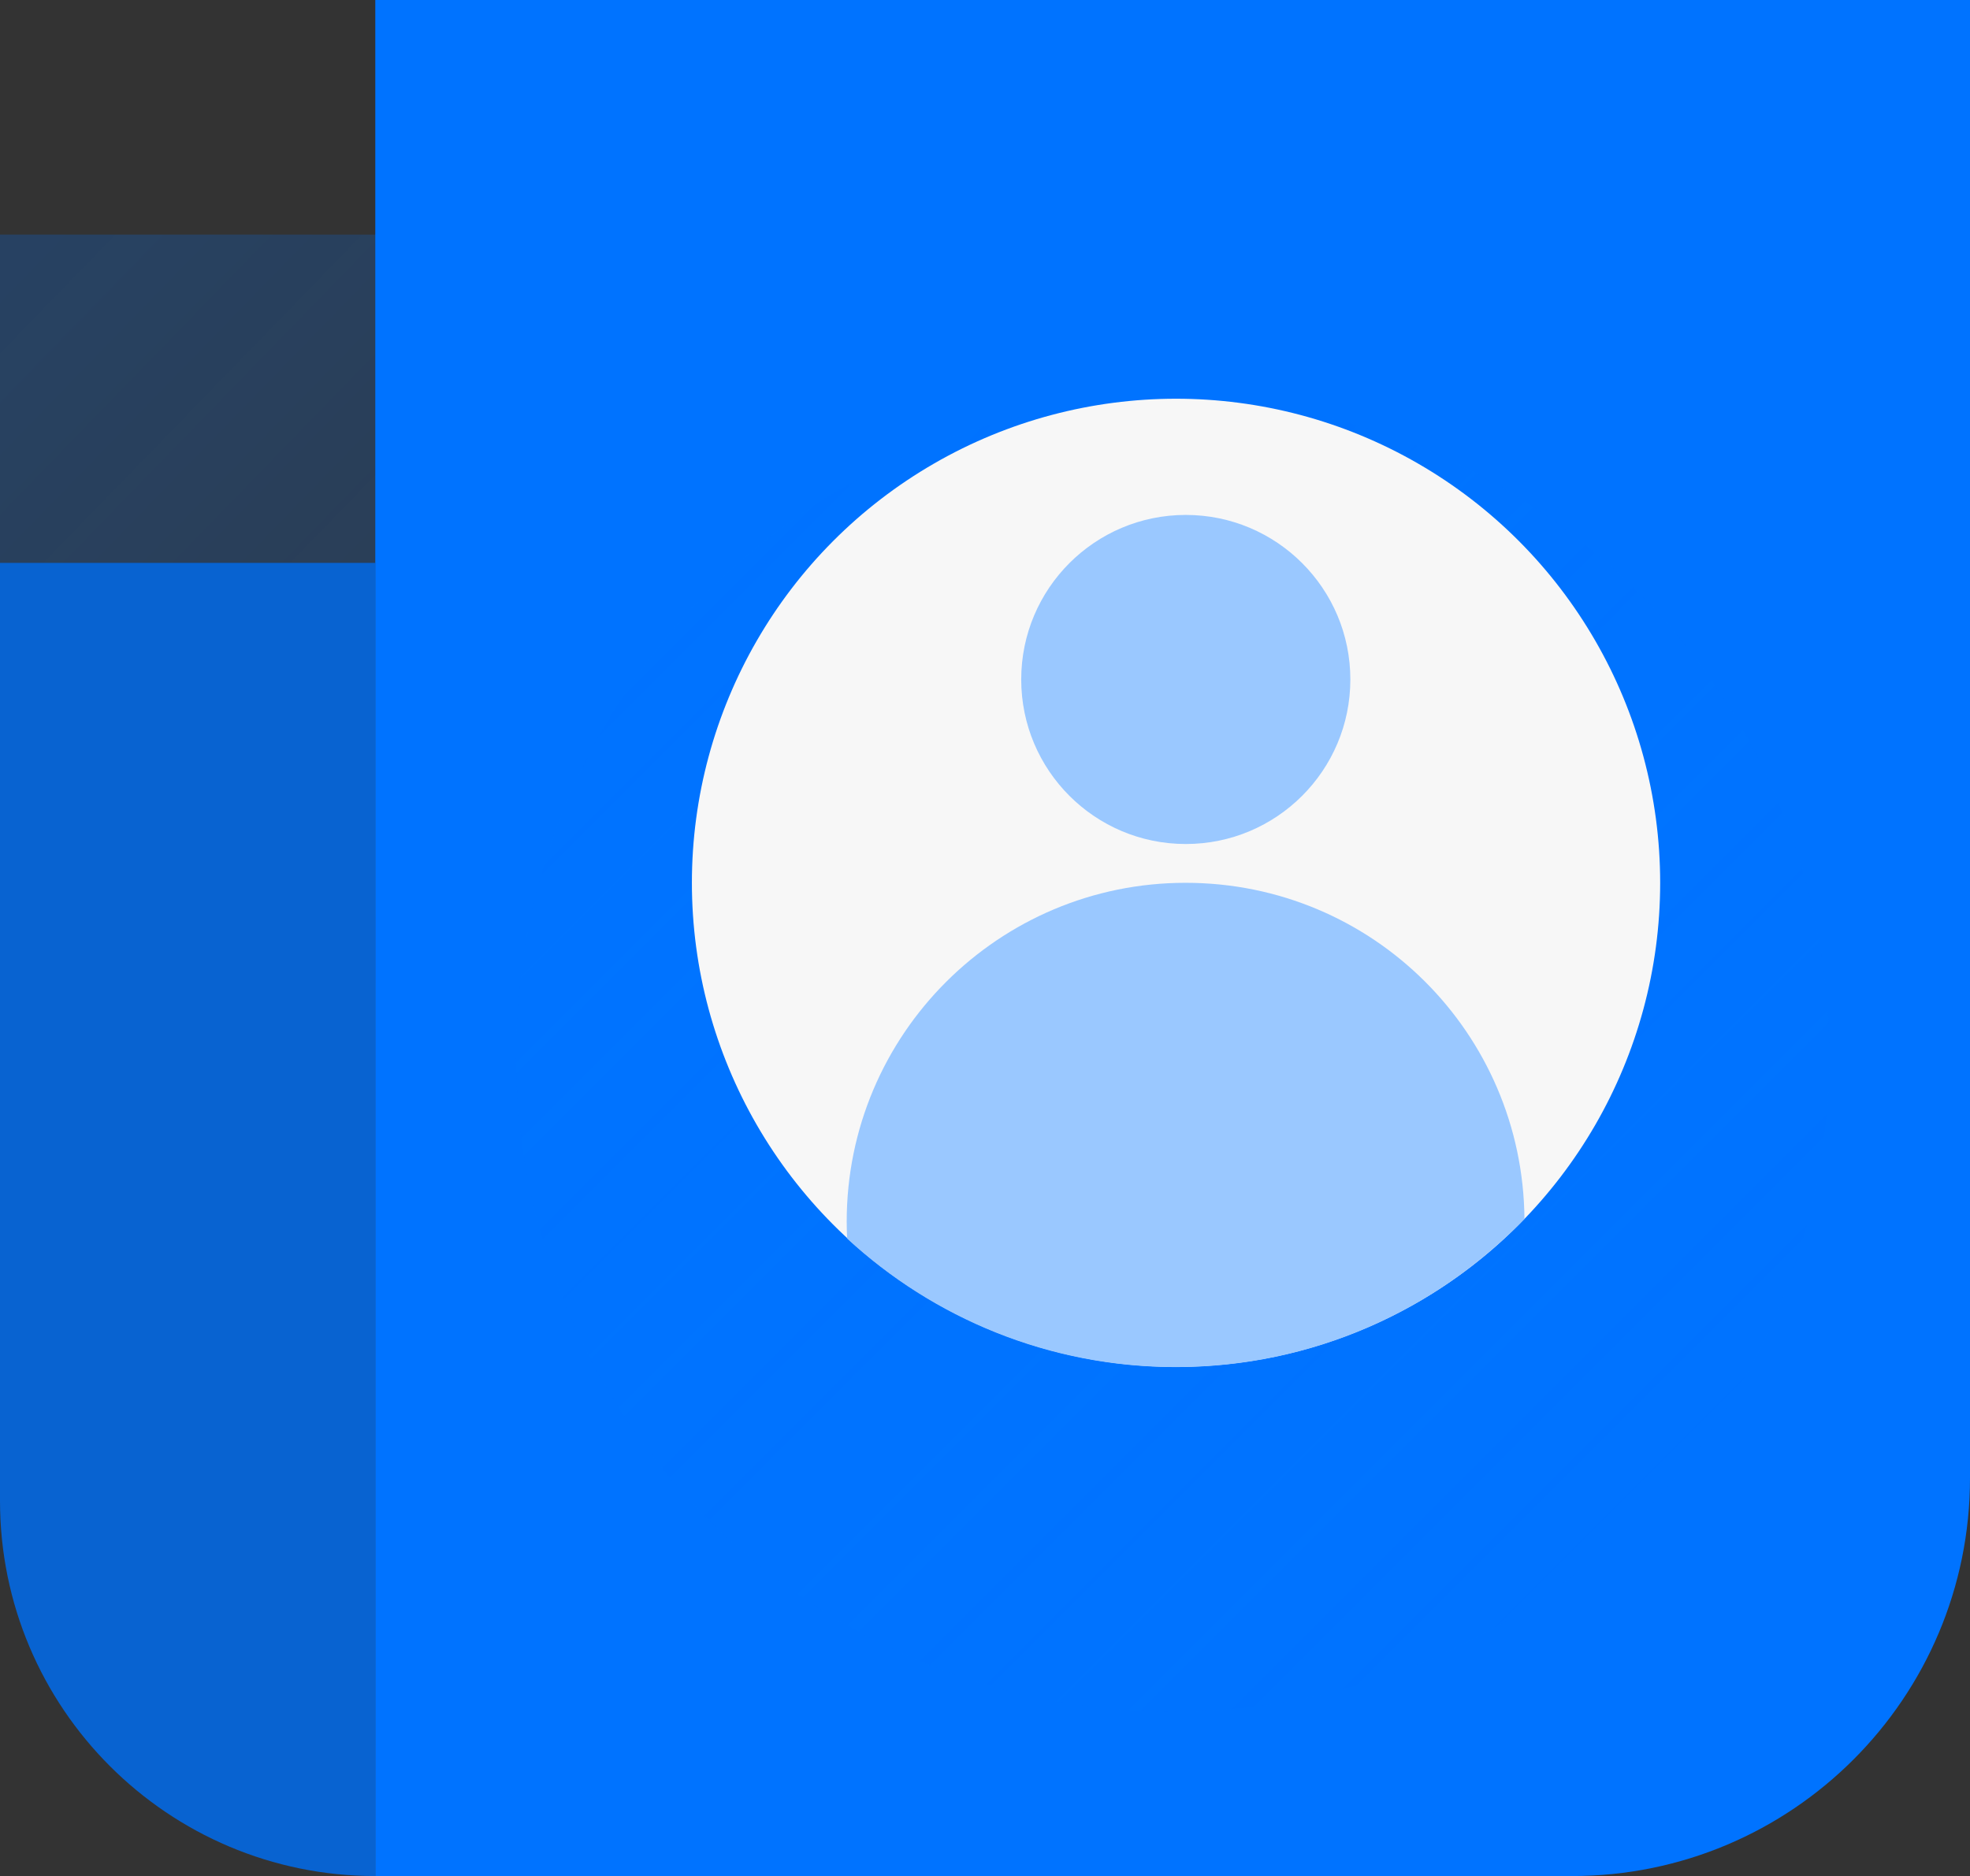
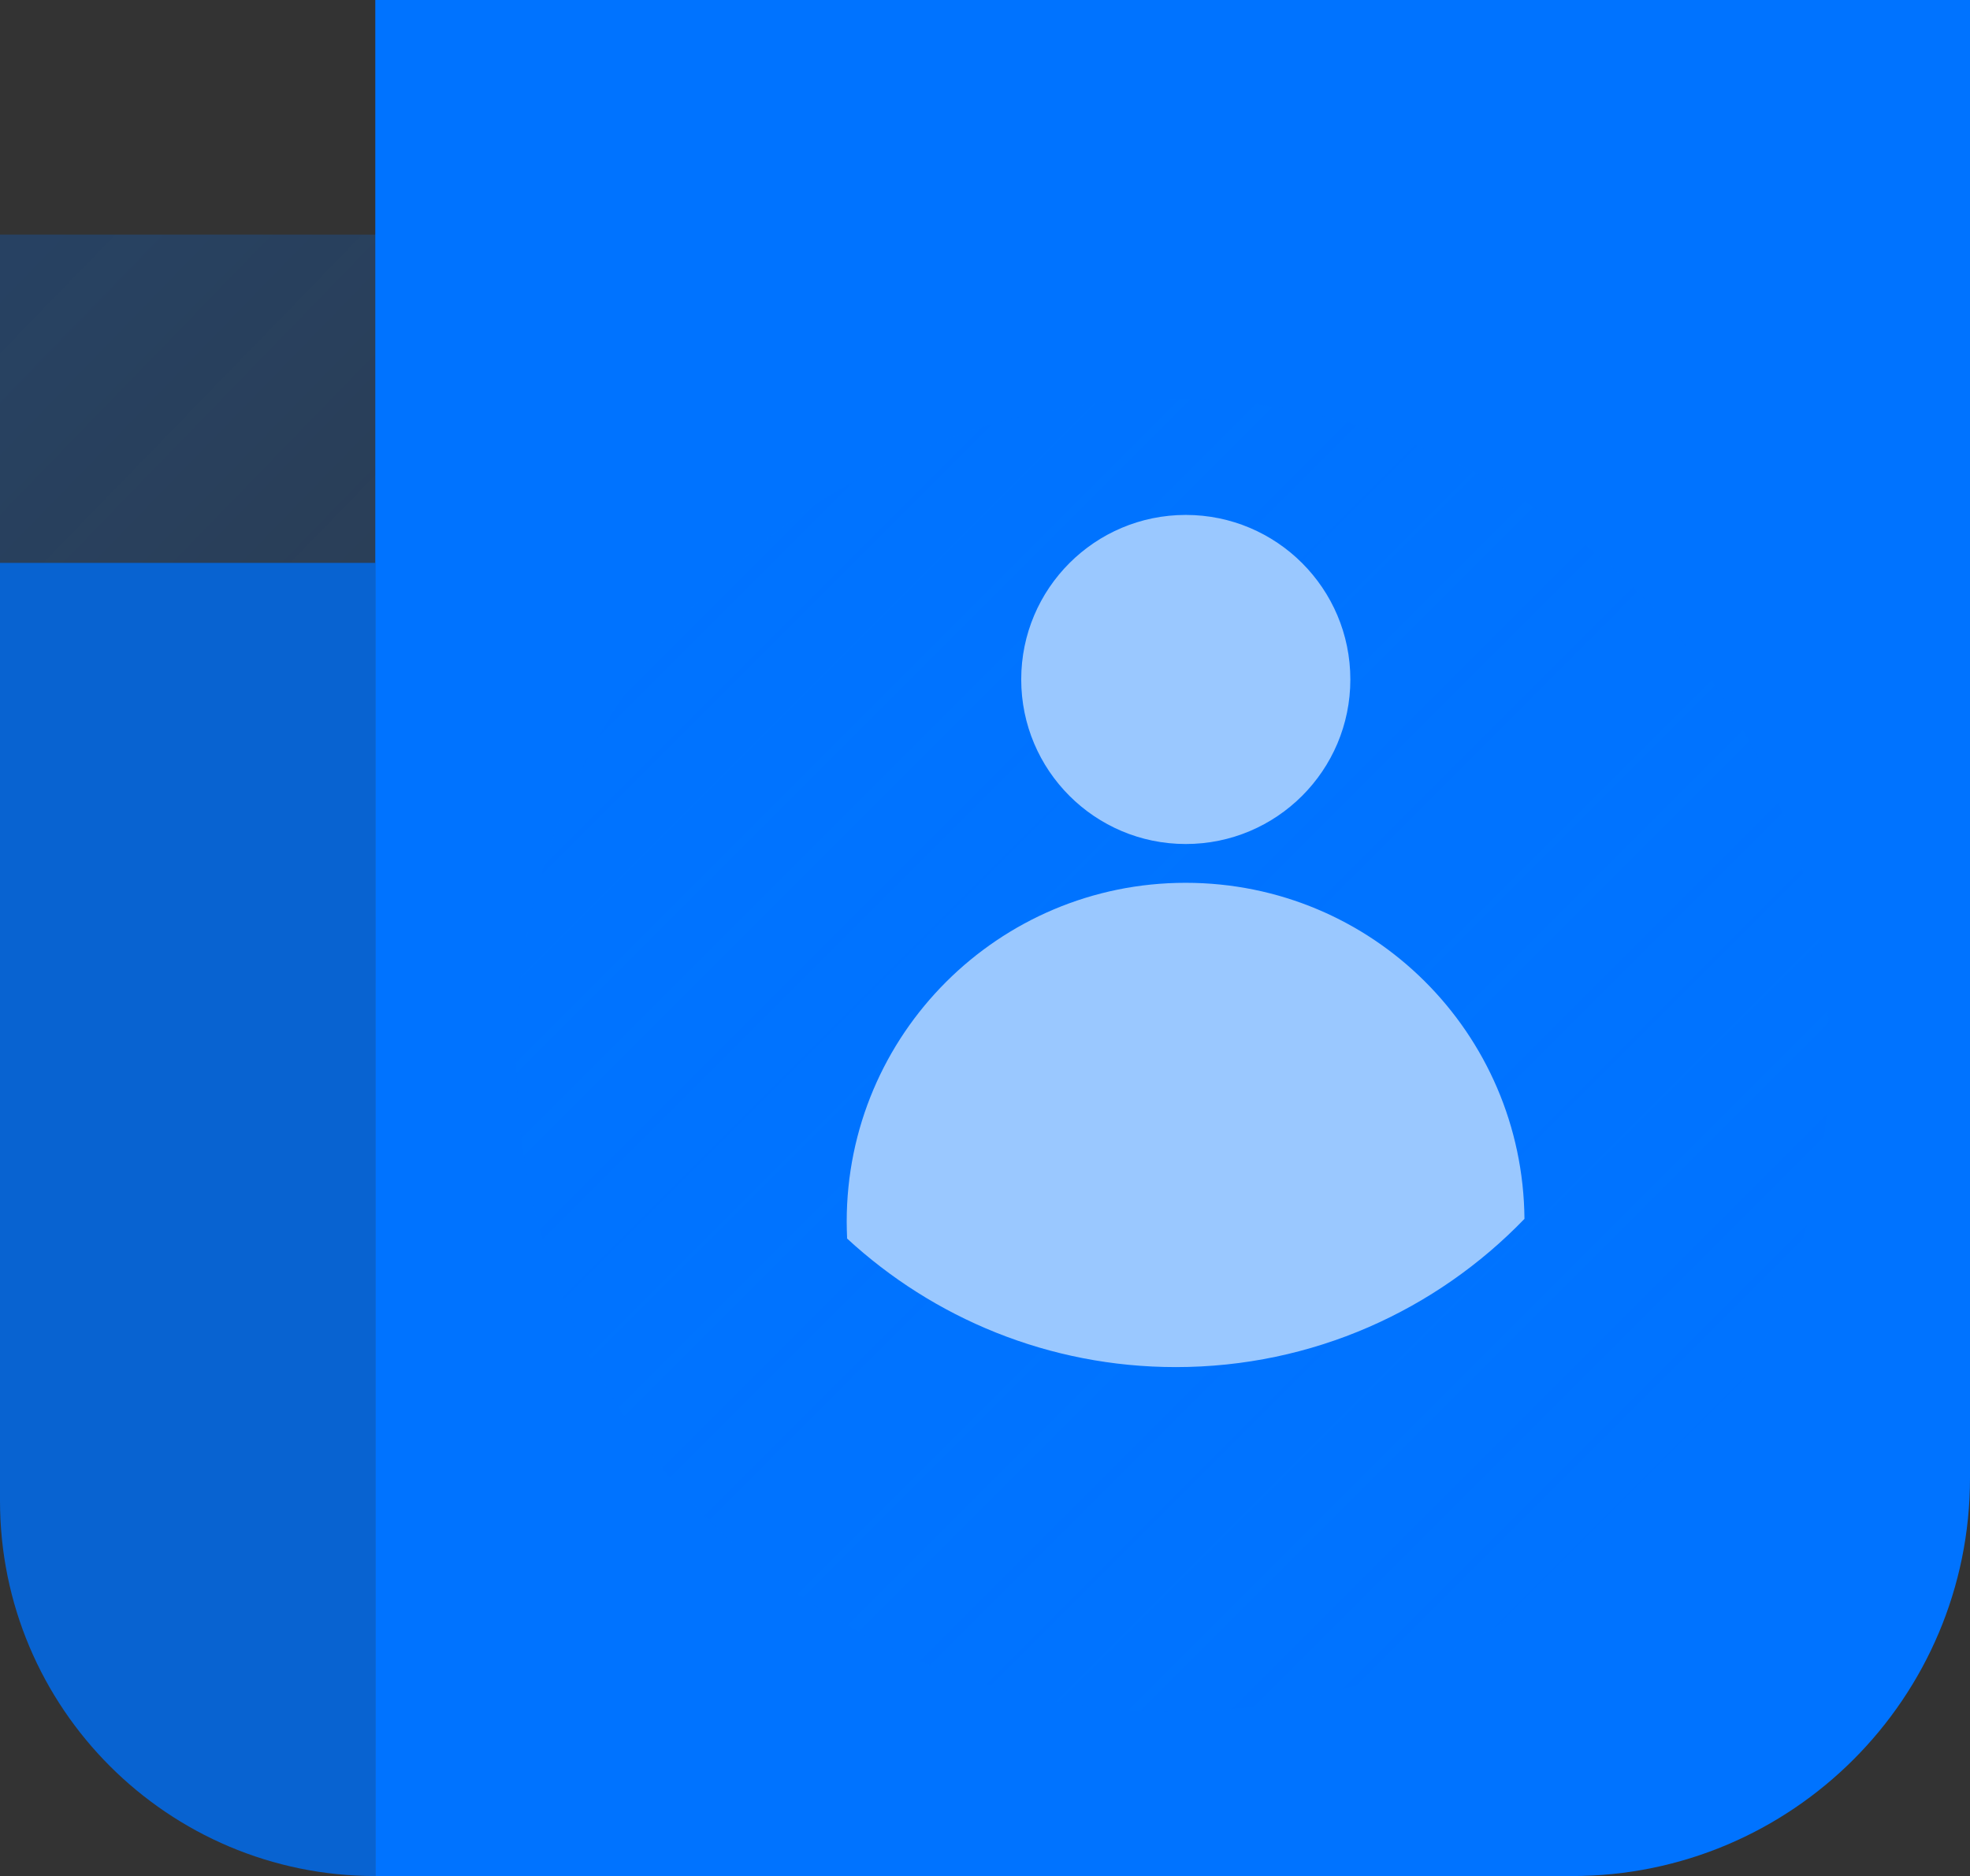
<svg xmlns="http://www.w3.org/2000/svg" id="Layer_1" data-name="Layer 1" viewBox="0 0 99 94.29">
  <rect x="0" y="0" width="99" height="94.29" fill="#333333" stroke="none" />
  <defs>
    <style>      .cls-1 {        fill: url(#linear-gradient-2);      }      .cls-2 {        fill: #9ac8ff;      }      .cls-3 {        fill: #0073ff;      }      .cls-4 {        fill: #0863d1;      }      .cls-5 {        fill: url(#linear-gradient);      }      .cls-6 {        fill: #f7f7f7;      }    </style>
    <linearGradient id="linear-gradient" x1="3.25" y1="72.97" x2="78.08" y2=".27" gradientTransform="translate(0 84.46) scale(1 -1)" gradientUnits="userSpaceOnUse">
      <stop offset="0" stop-color="#0073ff" stop-opacity=".23" />
      <stop offset="1" stop-color="#0073ff" stop-opacity="0" />
    </linearGradient>
    <linearGradient id="linear-gradient-2" x1="27.15" y1="63.2" x2="87.04" y2="3.31" gradientTransform="translate(0 84.46) scale(1 -1)" gradientUnits="userSpaceOnUse">
      <stop offset="0" stop-color="#0073ff" stop-opacity=".23" />
      <stop offset="1" stop-color="#0073ff" stop-opacity="0" />
    </linearGradient>
  </defs>
  <path class="cls-5" d="M0,11.79h80.14v62.5c0,11.05-8.95,20-20,20H20c-11.05,0-20-8.95-20-20V11.79Z" />
-   <path class="cls-4" d="M0,28.29h18.86v66c-10.41,0-18.86-8.44-18.86-18.86V28.29Z" />
+   <path class="cls-4" d="M0,28.29h18.86v66c-10.41,0-18.86-8.44-18.86-18.86Z" />
  <path class="cls-3" d="M18.86,0h80.14v74.29c0,11.05-8.95,20-20,20H18.86V0Z" />
  <circle class="cls-1" cx="58.93" cy="53.04" r="33" />
-   <circle class="cls-6" cx="59.1" cy="44.37" r="24.33" />
  <path class="cls-2" d="M42.57,62.23c-.01-.27-.02-.55-.02-.83,0-9.41,7.63-17.03,17.03-17.03s16.95,7.55,17.03,16.89c-4.43,4.59-10.64,7.45-17.52,7.45-6.38,0-12.19-2.46-16.53-6.47Z" />
  <circle class="cls-2" cx="59.59" cy="34.15" r="8.27" />
</svg>